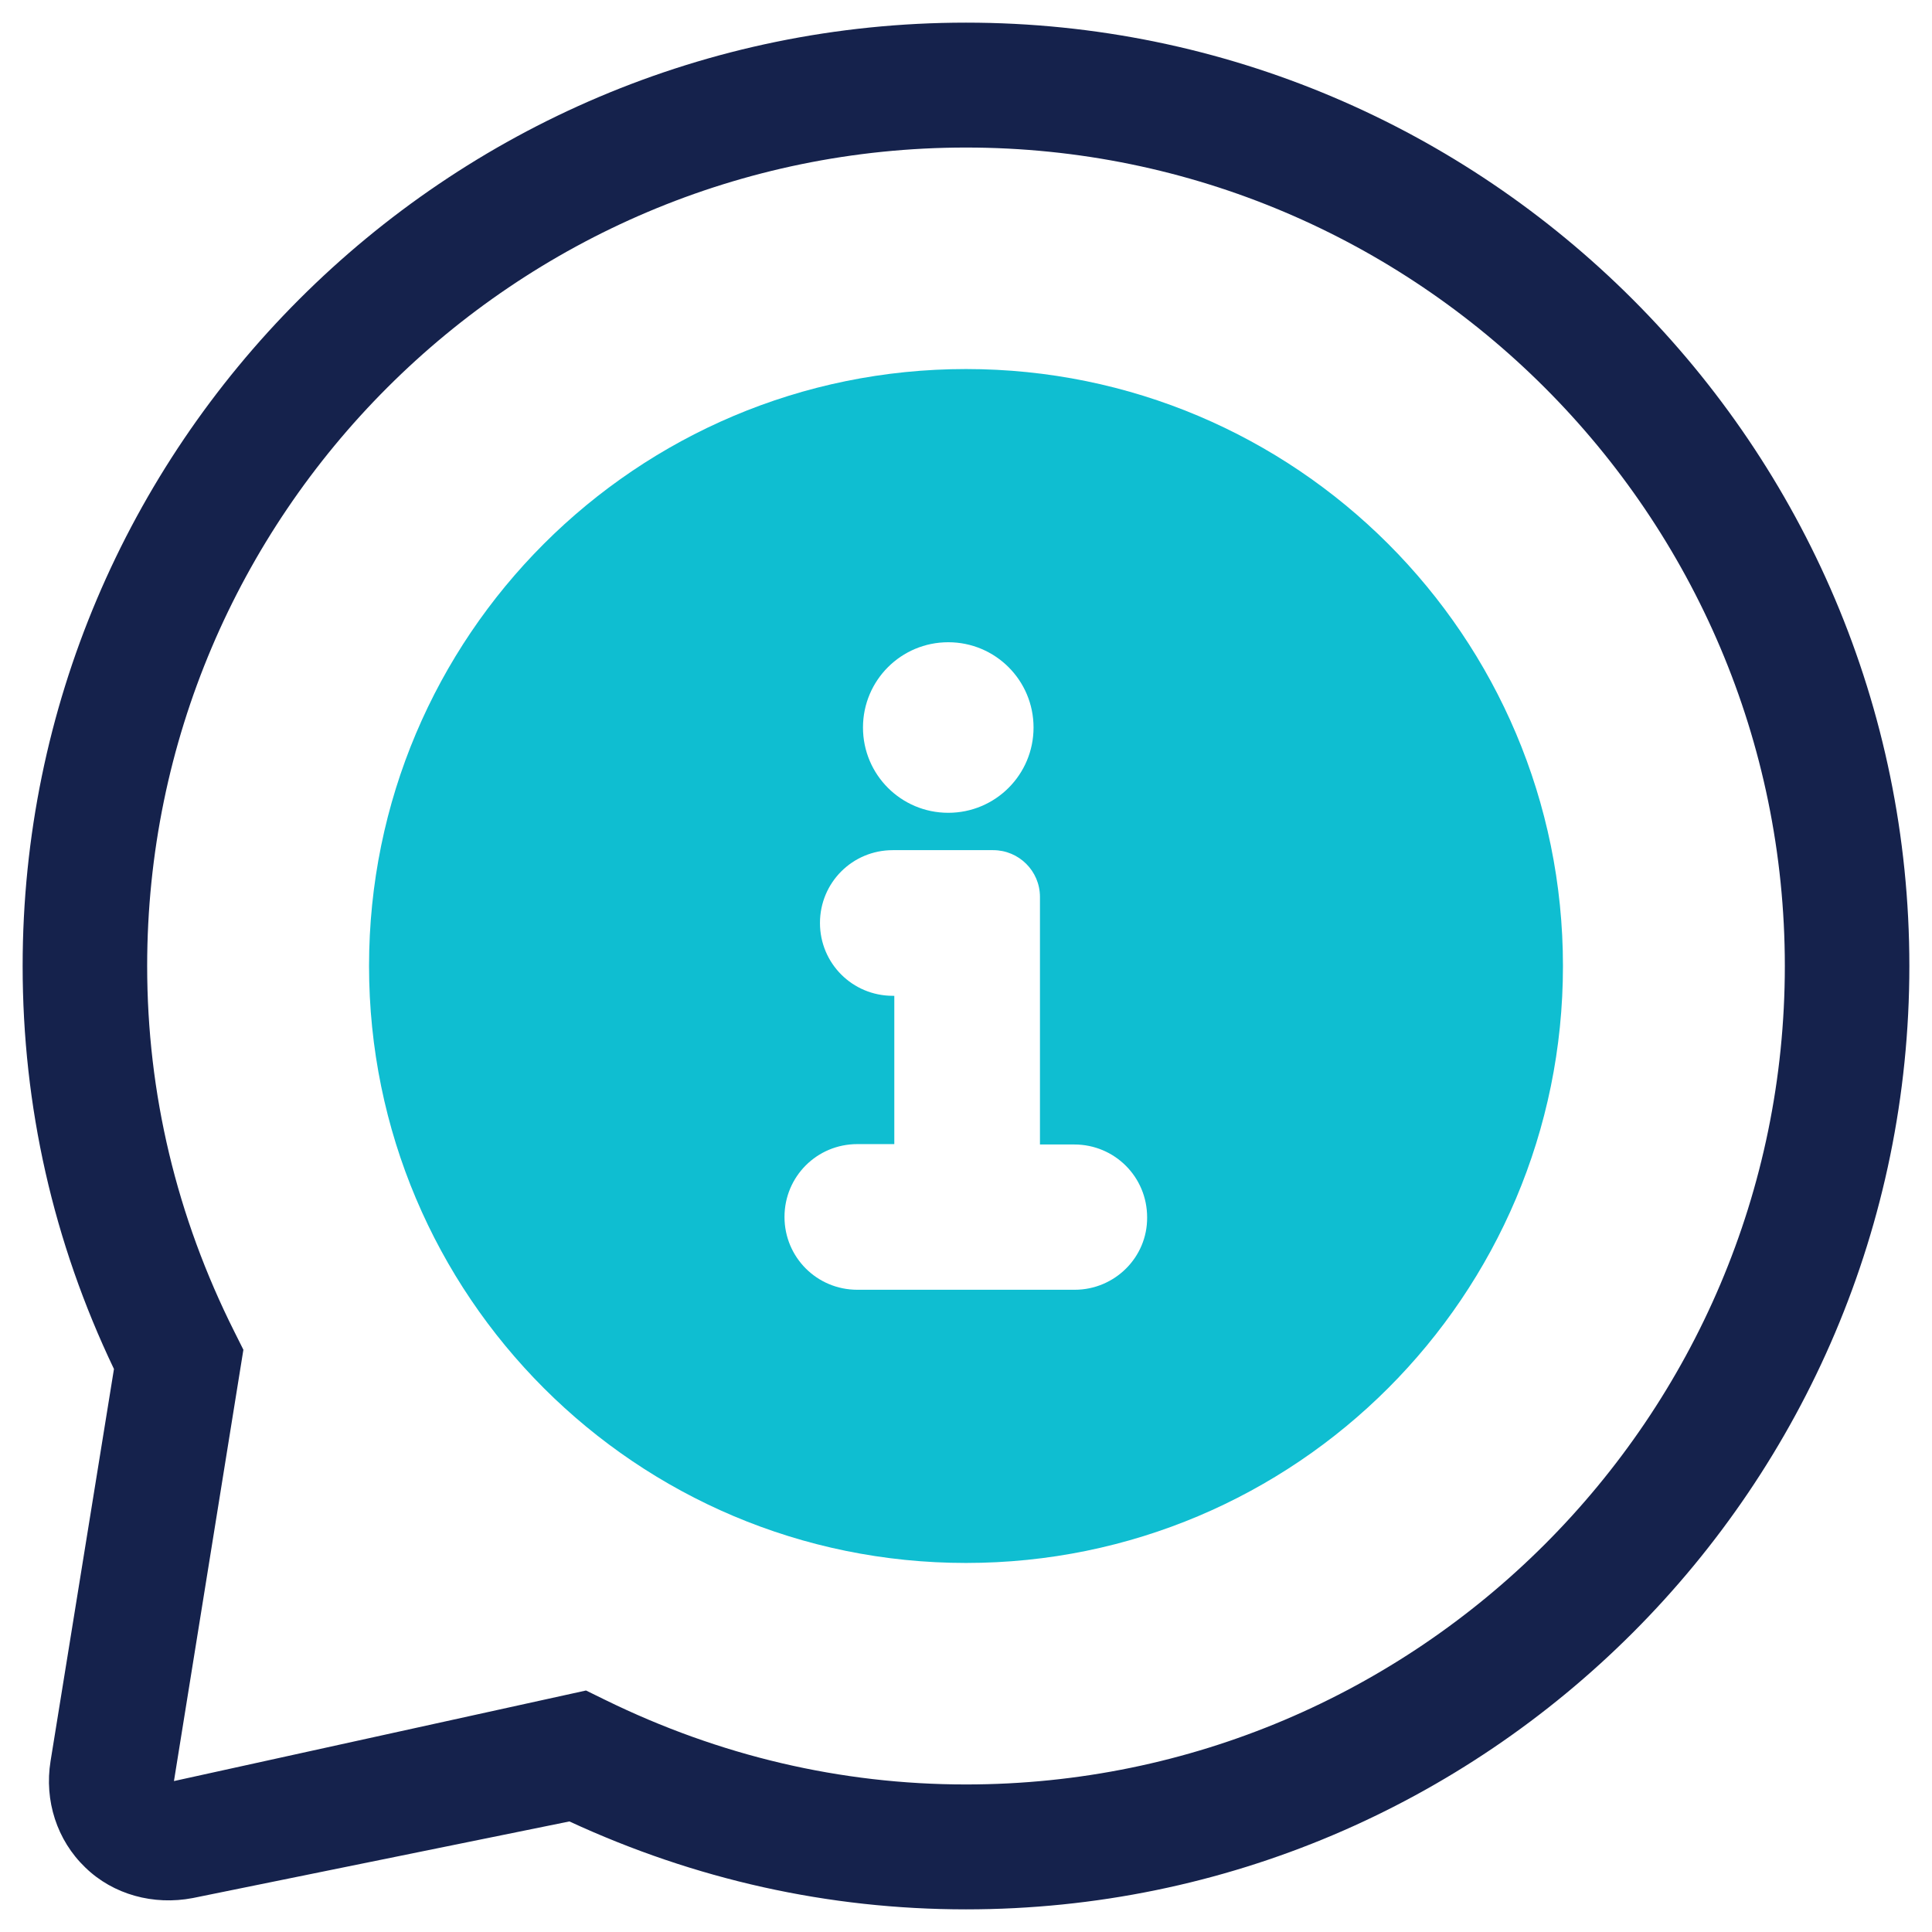
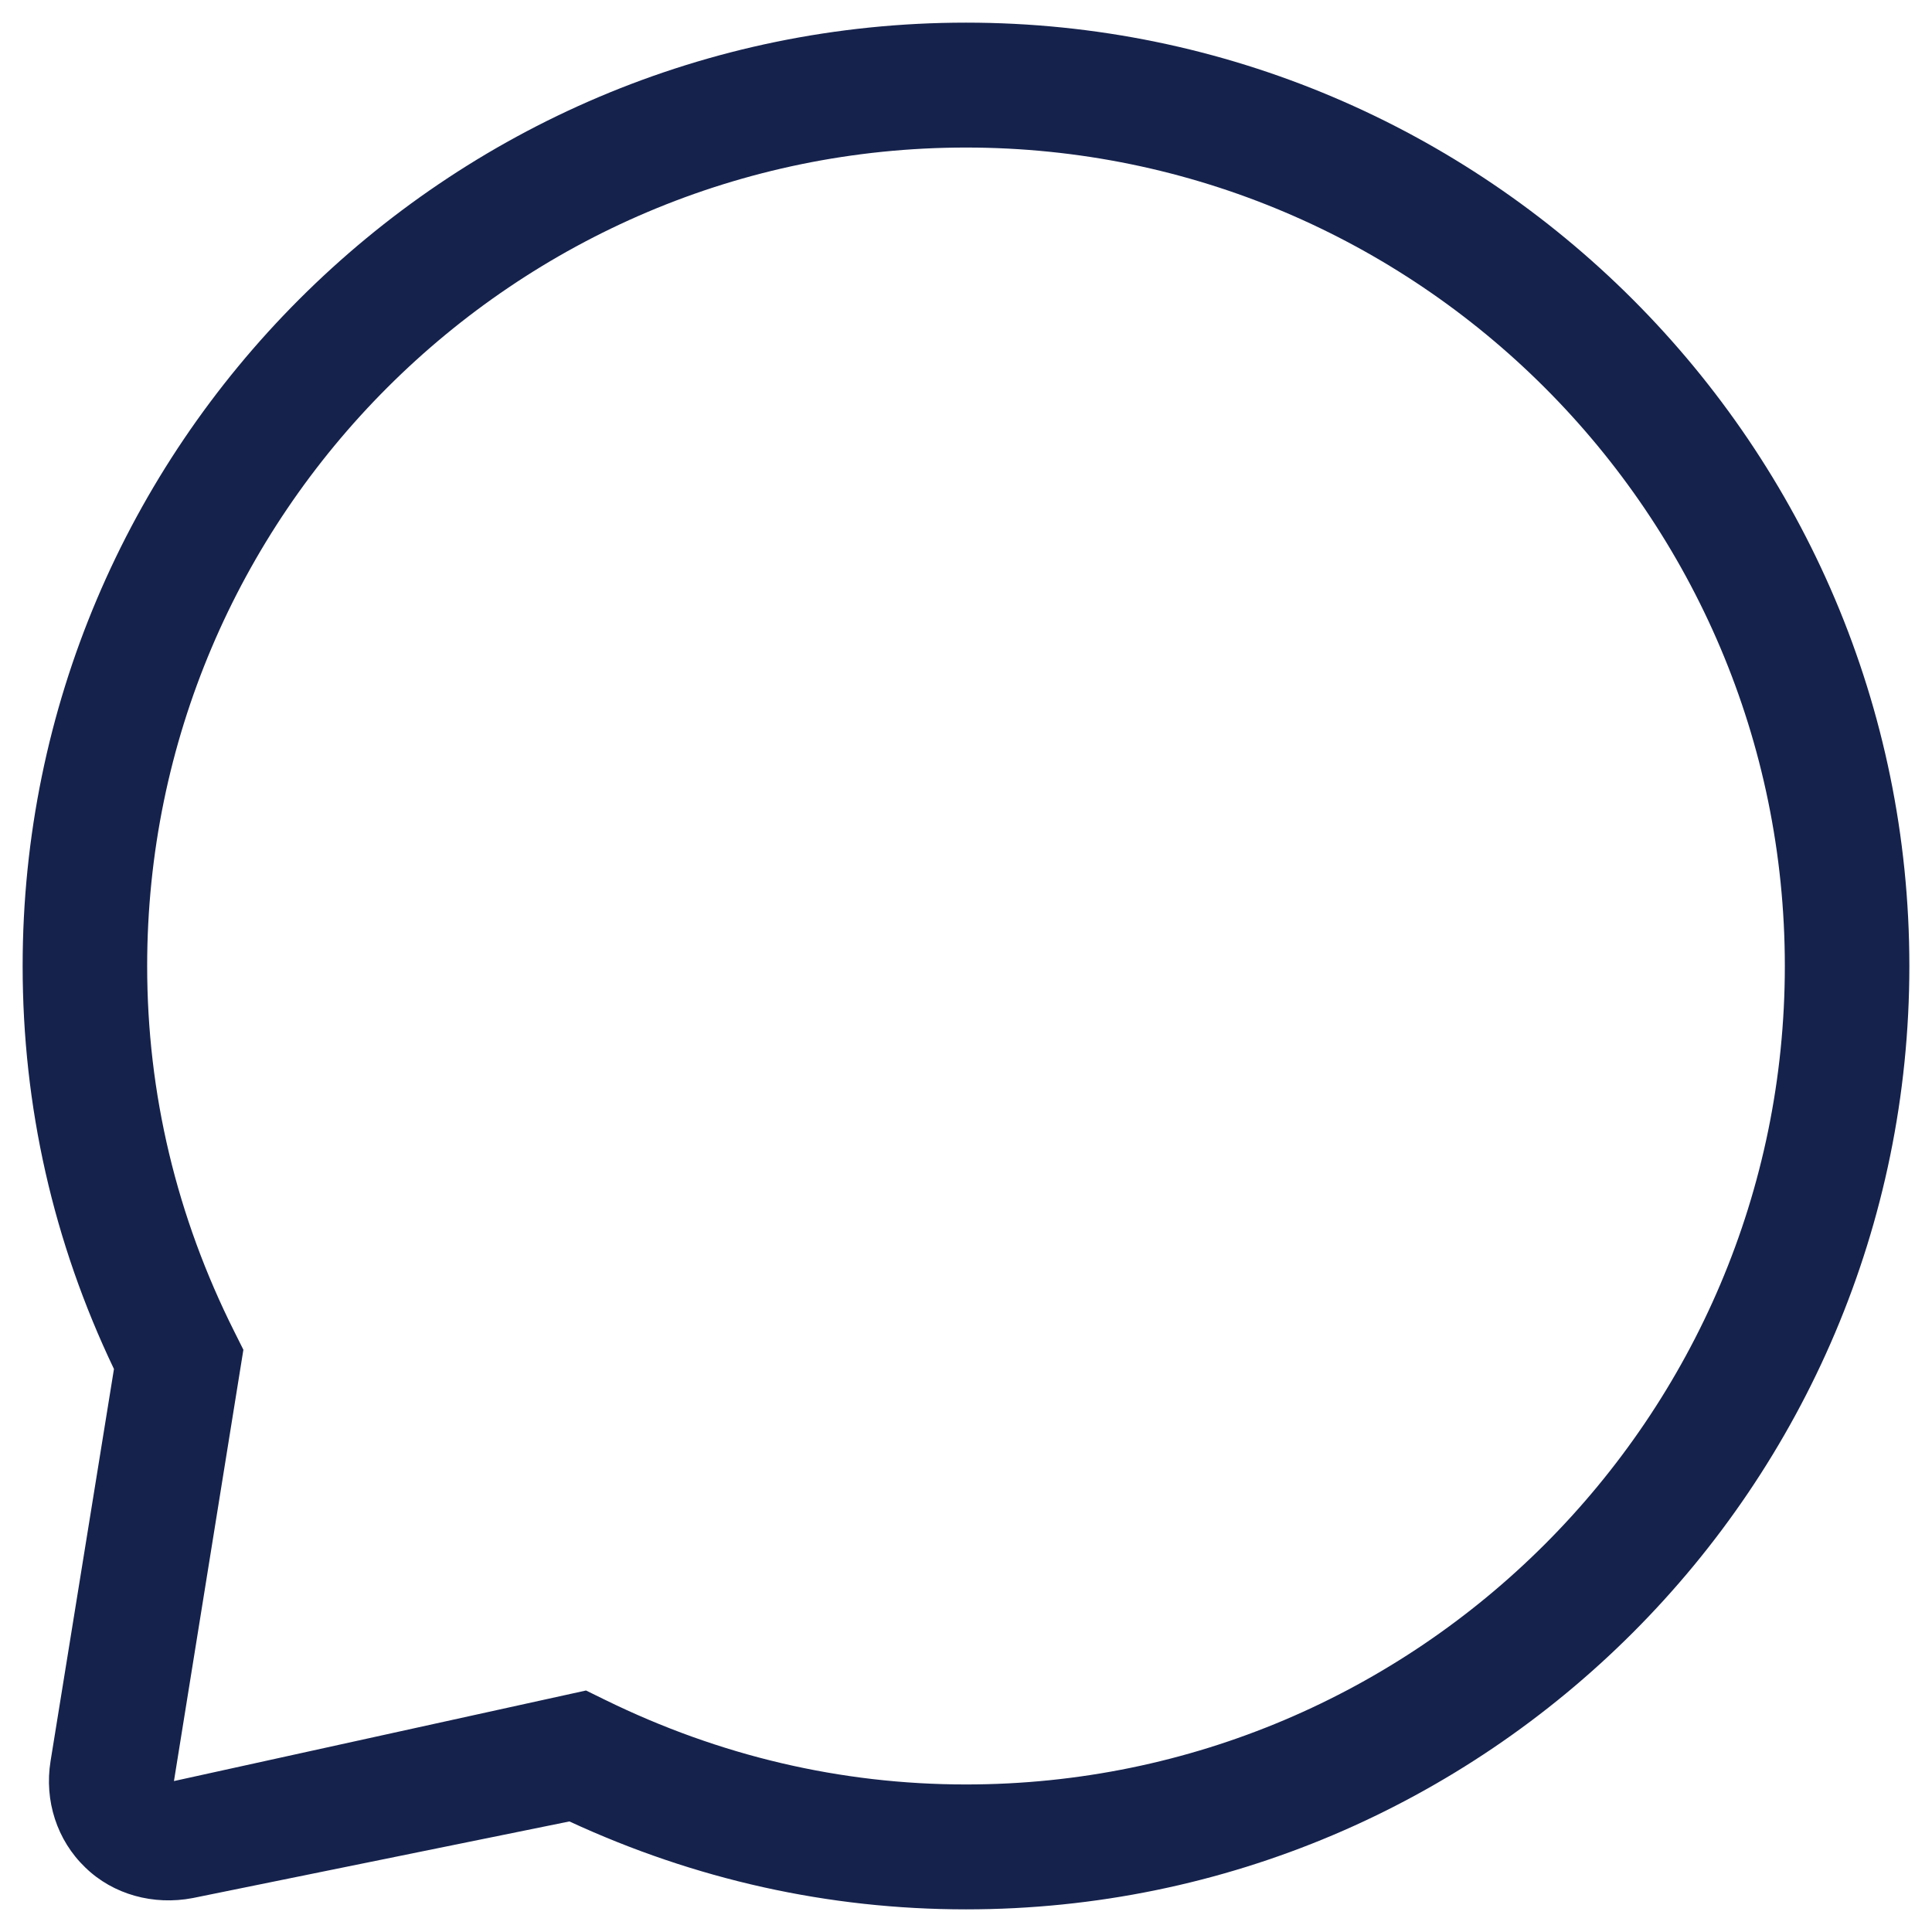
<svg xmlns="http://www.w3.org/2000/svg" version="1.1" id="Layer_1" x="0px" y="0px" viewBox="0 0 512 512" style="enable-background:new 0 0 512 512;" xml:space="preserve">
  <style type="text/css">
	.st0{fill:#15224C;}
	.st1{fill:#0FBED1;}
</style>
  <g>
    <path class="st0" d="M256,6C118.1,6,6,118.2,6,256c0,37.2,8.1,73.1,24.2,106.8L13.4,466.7c-1.7,10.5,1.7,21,9.2,28.2   c7.4,7.2,18.1,10.1,28.5,8.1l99.8-20.3C184.2,498.1,219.5,506,256,506c137.9,0,250-112.2,250-250S393.8,6,256,6z M256,472.9   c-33.2,0-65.4-7.6-95.6-22.4l-5.1-2.5L46.1,472l18.4-114.3l-2.4-4.8C46.8,322.4,39,289.8,39,256C39,136.4,136.4,39.1,256,39.1   S473,136.4,473,256S375.6,472.9,256,472.9z" />
-     <path class="st1" d="M256,97.8c-87.4,0-158.2,70.8-158.2,158.2c0,87.4,70.8,158.2,158.2,158.2c87.4,0,158.2-70.8,158.2-158.2   C414.2,168.6,343.4,97.8,256,97.8z M251.3,170.2c12.5,0,22.6,10.1,22.6,22.6c0,12.5-10.1,22.6-22.6,22.6   c-12.5,0-22.6-10.1-22.6-22.6C228.7,180.3,238.8,170.2,251.3,170.2z M284.8,341.8h-57.6c-10.7,0-19.3-8.6-19.3-19.3   c0-10.7,8.6-19.3,19.3-19.3h9.8v-39.3h-0.4c-10.7,0-19.3-8.6-19.3-19.3c0-10.7,8.6-19.3,19.3-19.3h0.4h19.3h6.9   c6.8,0,12.4,5.5,12.4,12.4v65.6h9.1c10.7,0,19.3,8.6,19.3,19.3C304.1,333.2,295.4,341.8,284.8,341.8z" />
  </g>
</svg>